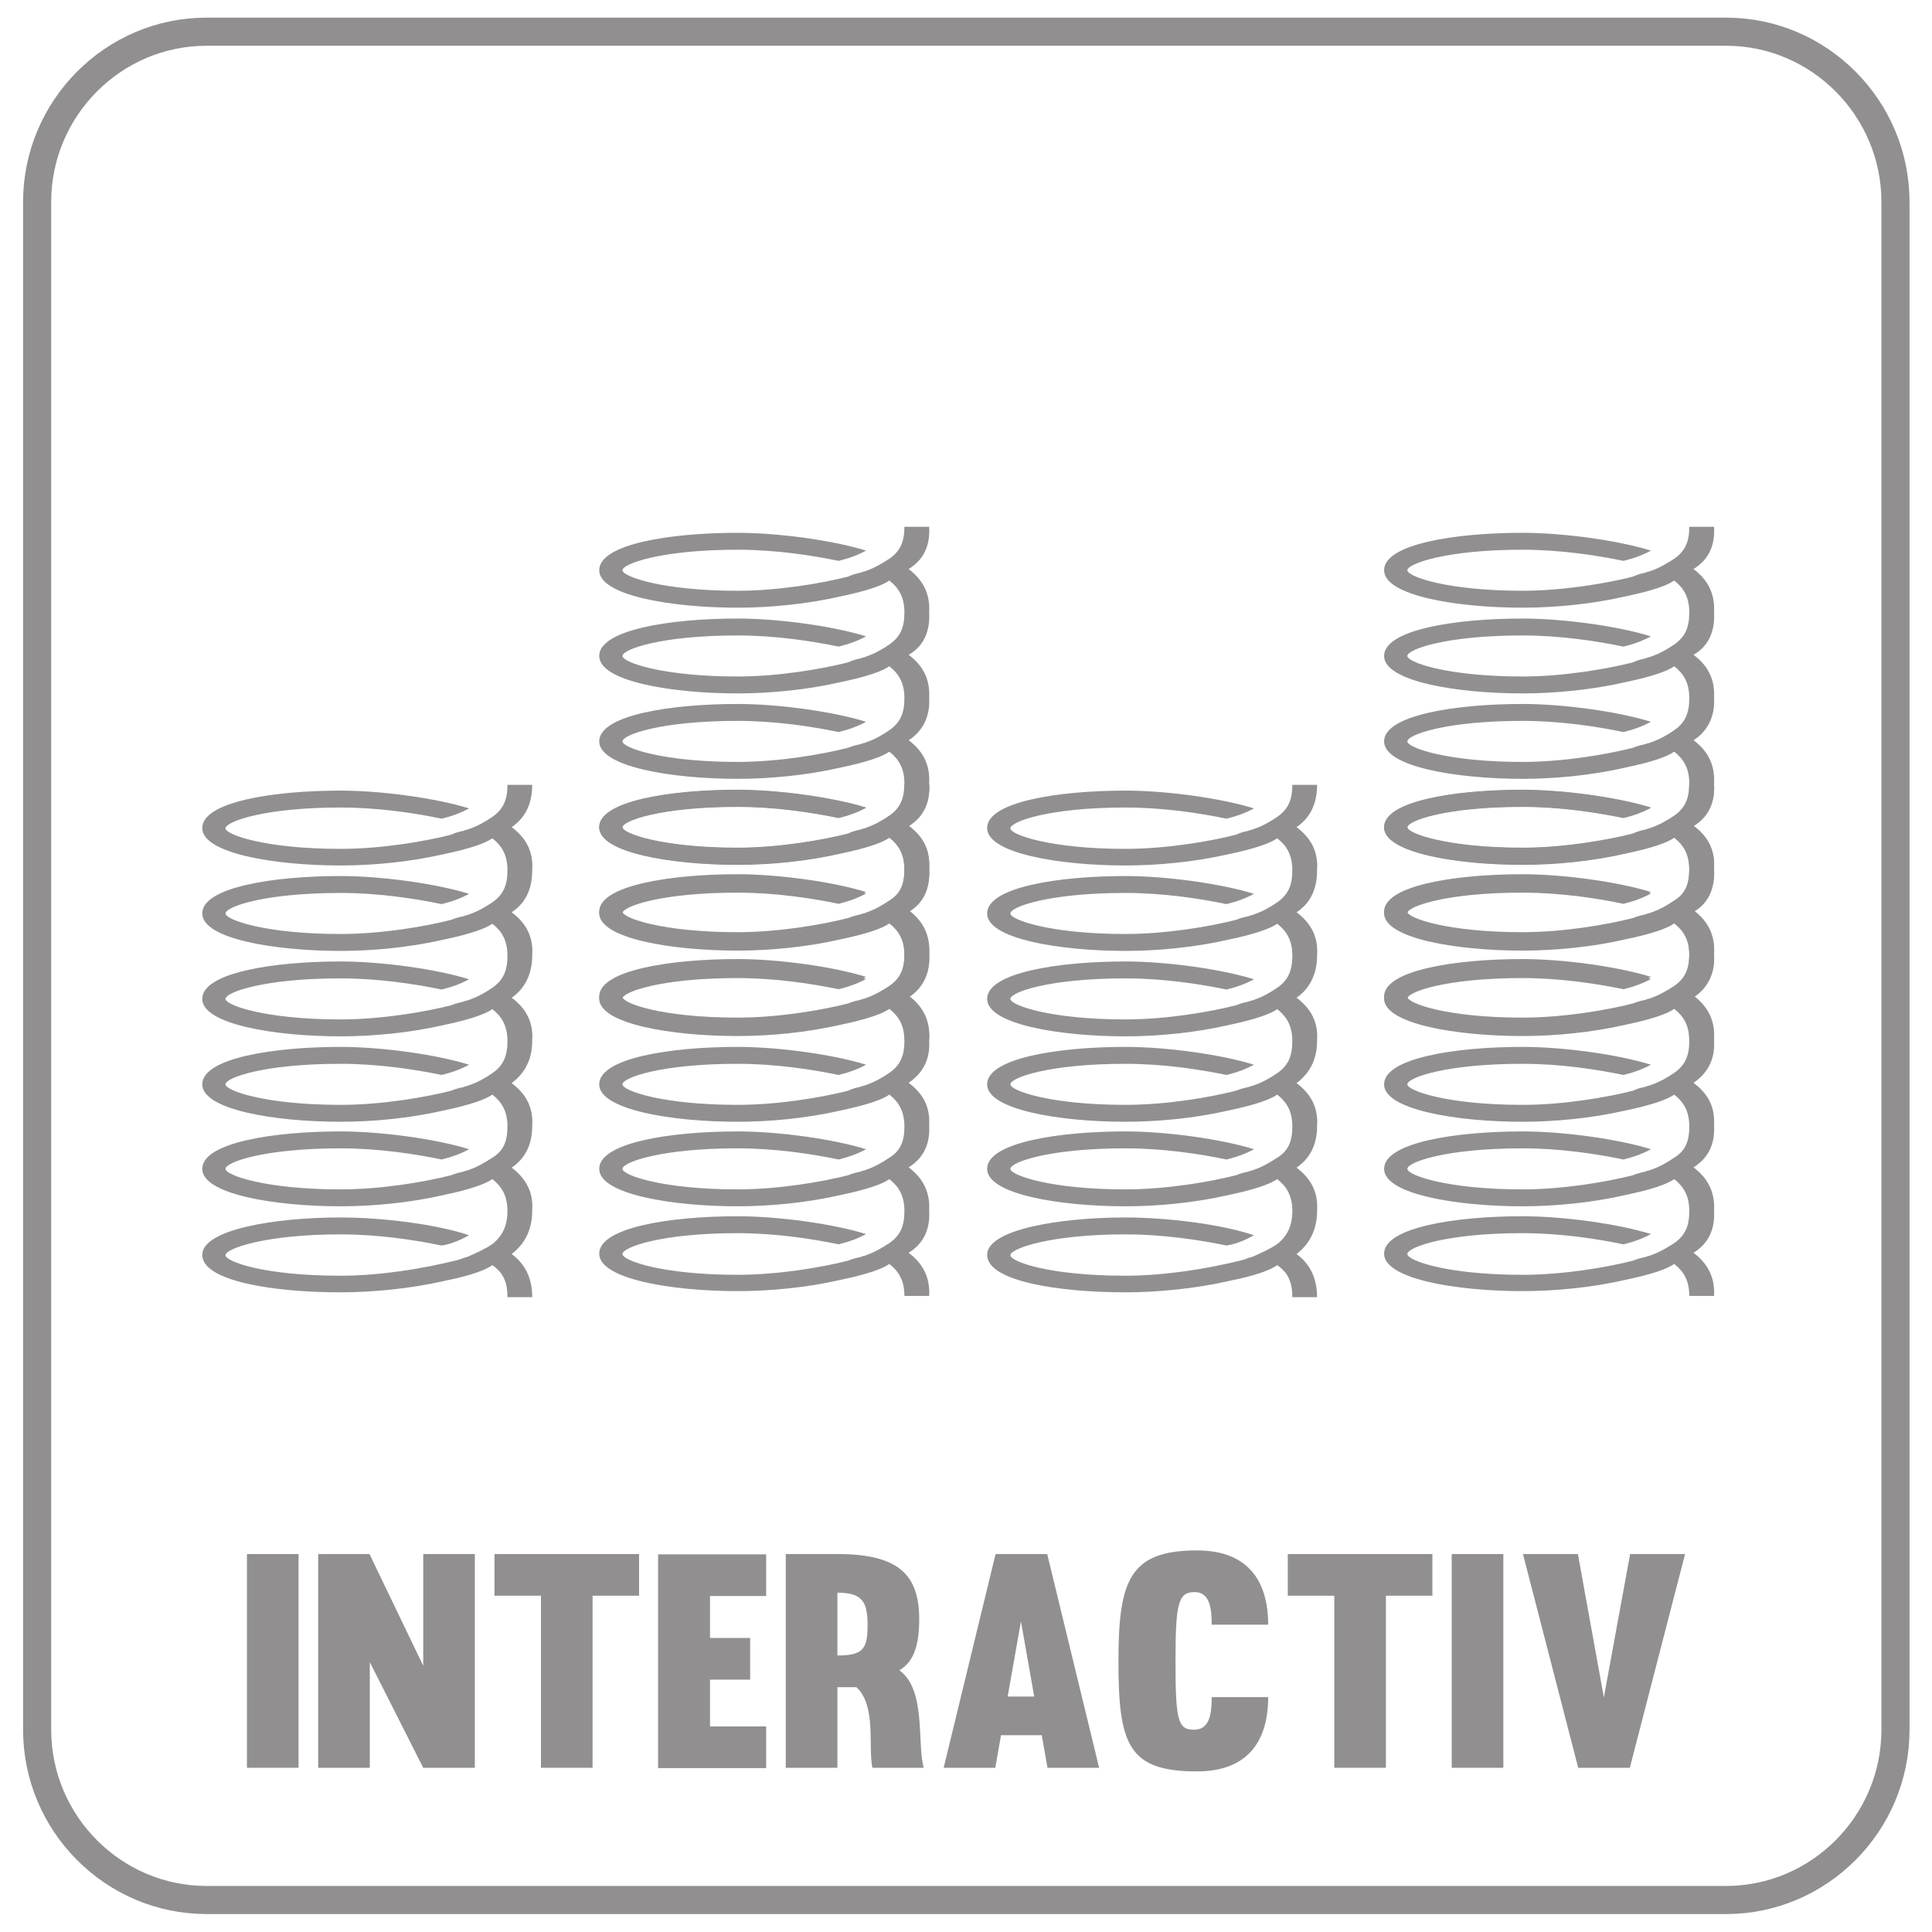
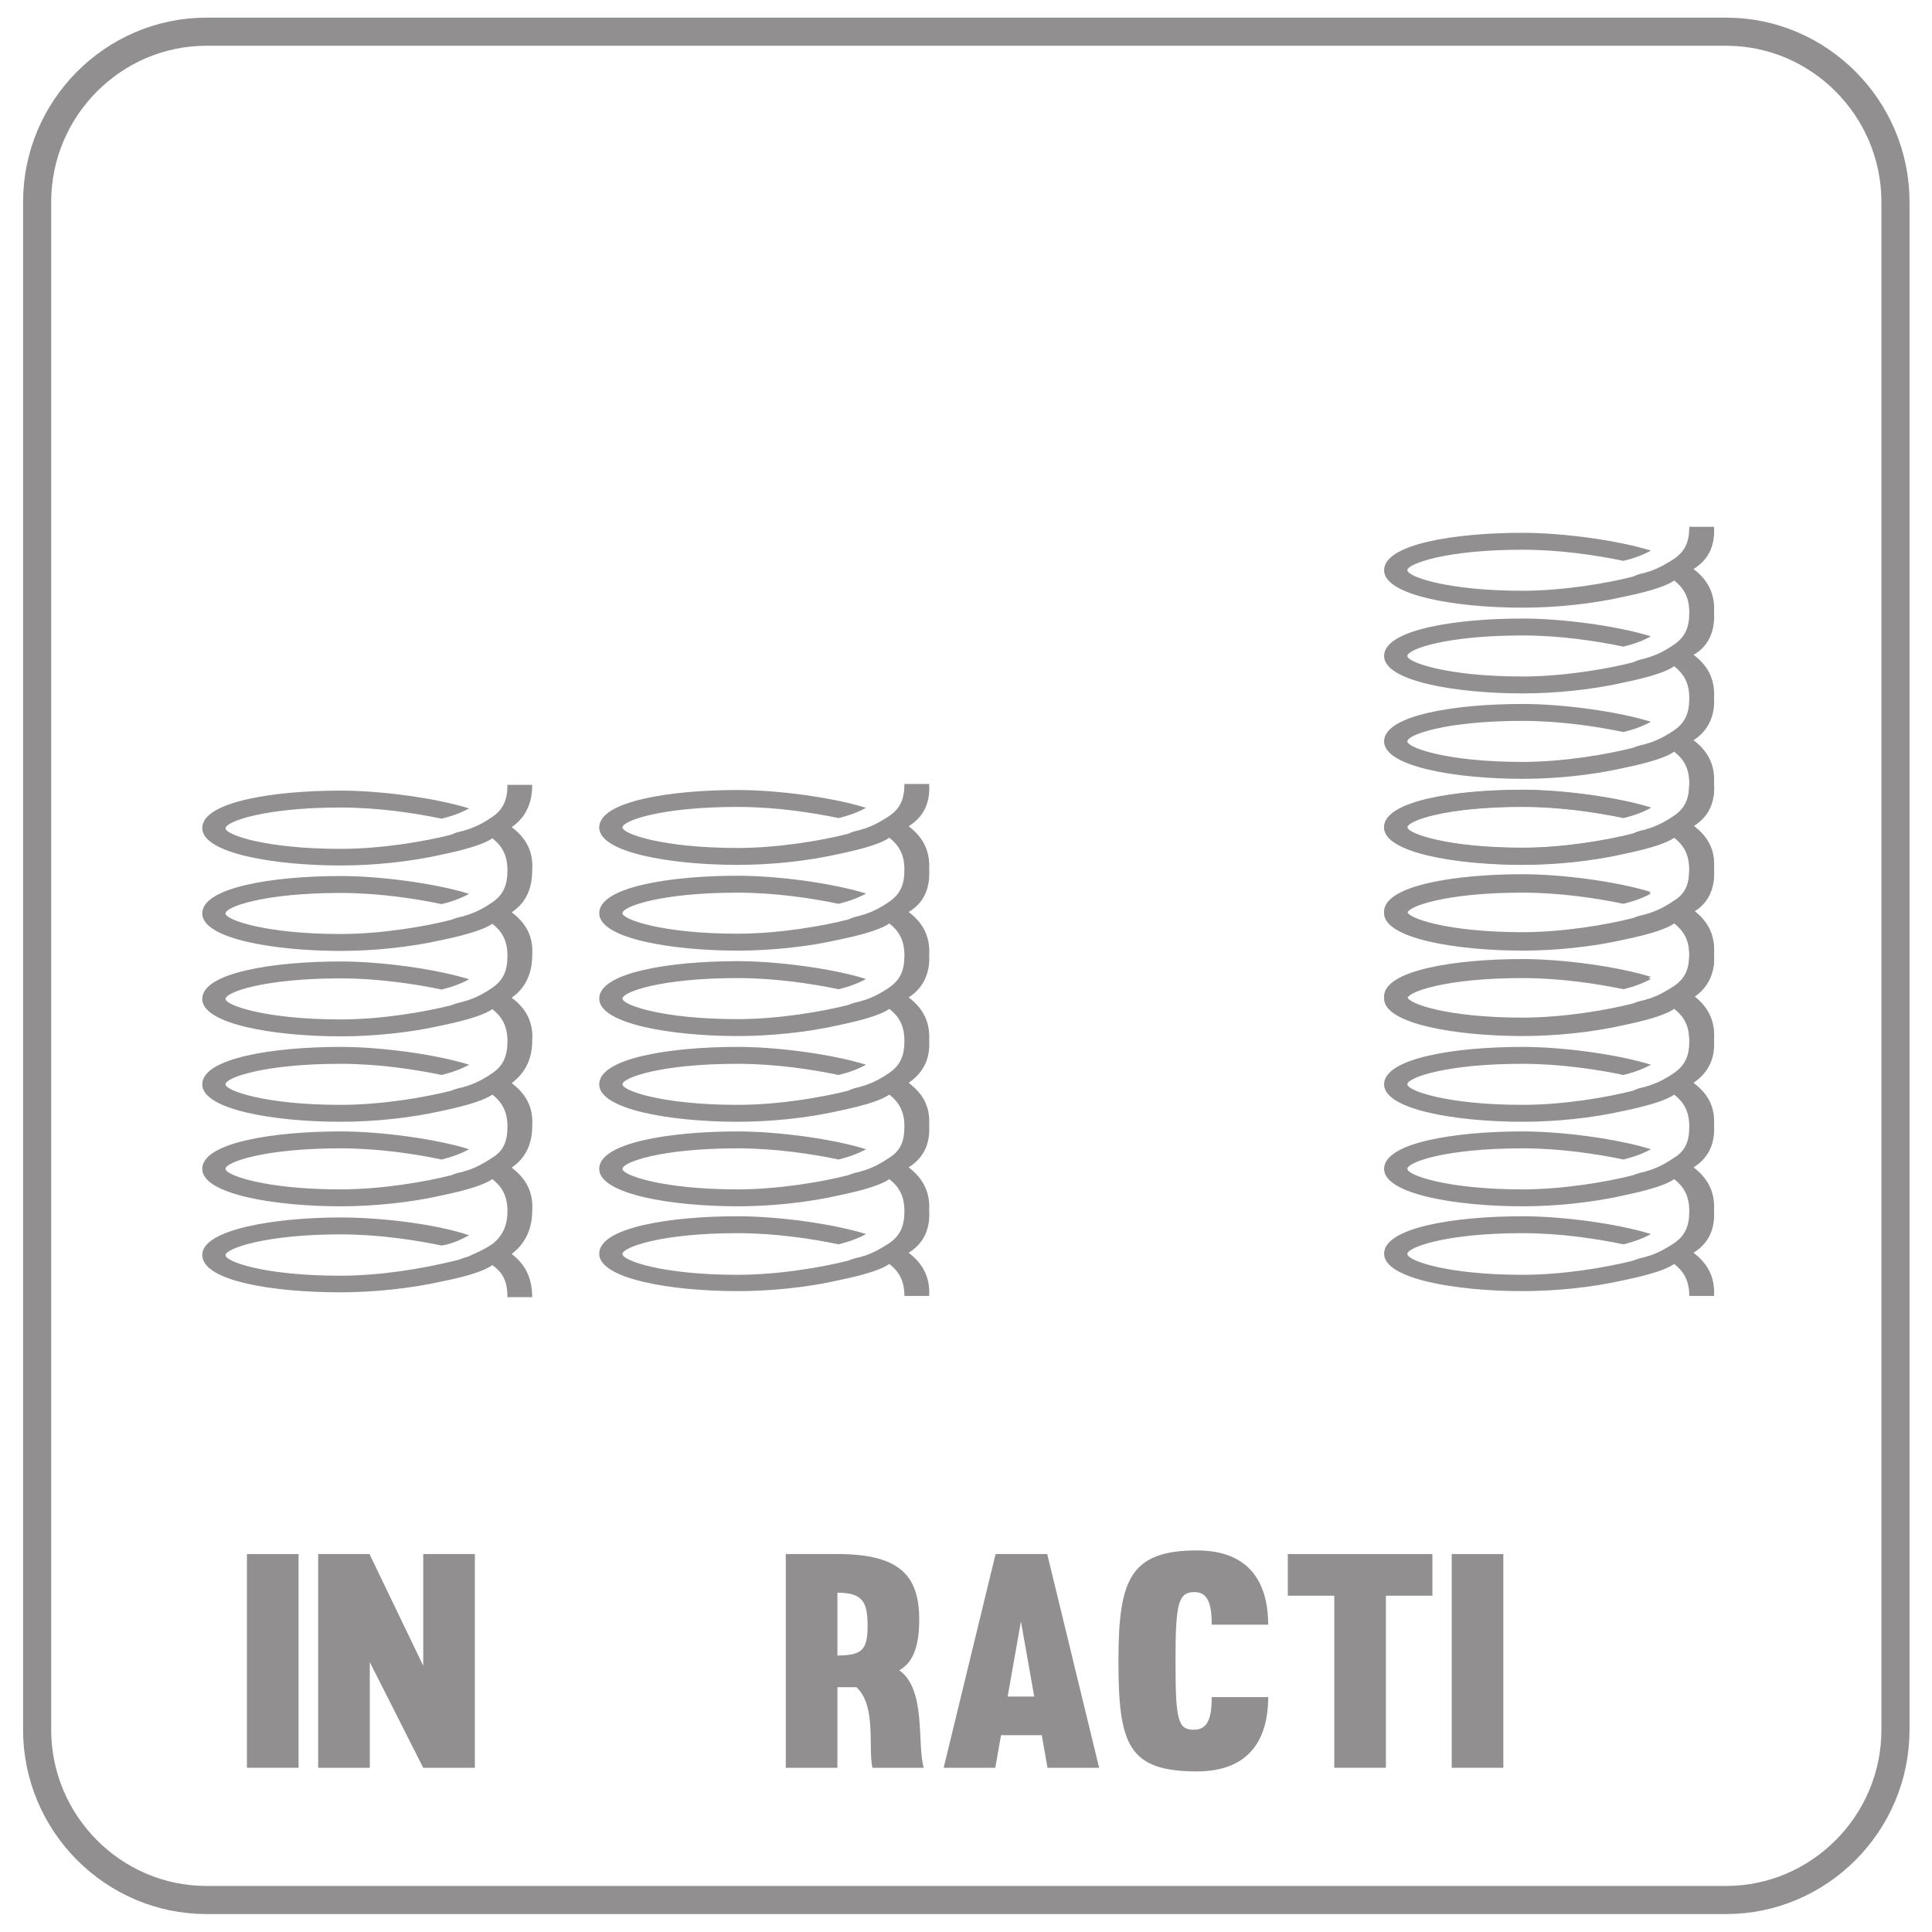
<svg xmlns="http://www.w3.org/2000/svg" xmlns:xlink="http://www.w3.org/1999/xlink" version="1.1" id="Слой_1" x="0px" y="0px" viewBox="0 0 64 64" style="enable-background:new 0 0 64 64;" xml:space="preserve">
  <style type="text/css">
	.st0{opacity:0.5;}
	.st1{clip-path:url(#SVGID_2_);}
	.st2{clip-path:url(#SVGID_4_);fill:none;stroke:#231F20;stroke-width:0.931;stroke-miterlimit:10;}
	.st3{fill:#231F20;}
	.st4{clip-path:url(#SVGID_6_);fill:#231F20;}
</style>
  <g class="st0">
    <g>
      <defs>
        <rect id="SVGID_1_" x="-3.98" y="-2" width="71.98" height="68" />
      </defs>
      <clipPath id="SVGID_2_">
        <use xlink:href="#SVGID_1_" style="overflow:visible;" />
      </clipPath>
      <g class="st1">
        <defs>
          <rect id="SVGID_3_" x="0.26" y="0.08" width="63.49" height="63.83" />
        </defs>
        <clipPath id="SVGID_4_">
          <use xlink:href="#SVGID_3_" style="overflow:visible;" />
        </clipPath>
        <path class="st2" d="M57.18,62.94H6.84c-3.09,0-5.61-2.54-5.61-5.64V6.69c0-3.1,2.52-5.64,5.61-5.64h50.34     c3.09,0,5.61,2.54,5.61,5.64V57.3C62.79,60.41,60.26,62.94,57.18,62.94z" />
      </g>
      <g class="st1">
        <path class="st3" d="M9.89,51.48v7.08H8.18v-7.08H9.89z" />
        <path class="st3" d="M15.73,51.48v7.08h-1.71l-1.77-3.5v3.5h-1.71v-7.08h1.7l1.78,3.7v-3.7H15.73z" />
-         <path class="st3" d="M19.63,58.56h-1.71v-5.7h-1.54v-1.38h4.79v1.38h-1.54V58.56z" />
-         <path class="st3" d="M23.52,54.26h1.33v1.38h-1.33v1.55h1.86v1.38h-3.58v-7.08h3.58v1.38h-1.86V54.26z" />
        <path class="st3" d="M27.74,55.89v2.67h-1.71v-7.08h1.71c2.01,0,2.71,0.67,2.71,2.16c0,0.81-0.16,1.41-0.66,1.69     c0.9,0.64,0.58,2.42,0.81,3.23H28.9c-0.15-0.69,0.14-2.05-0.53-2.67H27.74z M27.74,54.84c0.83,0,1-0.2,1-0.99     c0-0.79-0.17-1.09-1-1.09V54.84z" />
        <path class="st3" d="M34.69,51.48l1.72,7.08H34.7l-0.19-1.08h-1.35l-0.19,1.08h-1.71l1.72-7.08H34.69z M33.38,56.2h0.88     l-0.44-2.49L33.38,56.2z" />
        <path class="st3" d="M40.14,56.22h1.87c0,1.46-0.68,2.46-2.36,2.46c-2.27,0-2.6-0.88-2.6-3.65c0-2.68,0.37-3.67,2.6-3.67     c1.68,0,2.36,1,2.36,2.46h-1.87c0-0.63-0.1-1.08-0.57-1.08c-0.54,0-0.63,0.37-0.63,2.29c0,1.96,0.08,2.27,0.61,2.27     C40.03,57.3,40.14,56.87,40.14,56.22z" />
        <path class="st3" d="M45.91,58.56h-1.71v-5.7h-1.54v-1.38h4.79v1.38h-1.54V58.56z" />
        <path class="st3" d="M49.8,51.48v7.08h-1.71v-7.08H49.8z" />
-         <path class="st3" d="M55.82,51.48l-1.83,7.08h-1.71l-1.83-7.08h1.82l0.86,4.75L54,51.48H55.82z" />
      </g>
      <g class="st1">
        <defs>
          <rect id="SVGID_5_" x="0.26" y="0.08" width="63.49" height="63.83" />
        </defs>
        <clipPath id="SVGID_6_">
          <use xlink:href="#SVGID_5_" style="overflow:visible;" />
        </clipPath>
        <path class="st4" d="M30.78,28.8c0.04-0.68-0.27-1.12-0.68-1.43c0.45-0.28,0.72-0.71,0.68-1.4h-0.82c0,0.5-0.14,0.81-0.5,1.06     c-0.23,0.15-0.5,0.31-0.77,0.4c-0.05,0.03-0.14,0.03-0.18,0.06c-0.14,0.03-0.27,0.06-0.41,0.13c-0.86,0.22-2.31,0.47-3.67,0.47     c-2.49,0-3.81-0.47-3.81-0.68c0-0.22,1.27-0.68,3.81-0.68c1.27,0,2.49,0.19,3.35,0.37c0.36-0.09,0.63-0.19,0.91-0.34     c-1.09-0.34-2.9-0.59-4.26-0.59c-2.22,0-4.58,0.37-4.58,1.24c0,0.84,2.4,1.24,4.58,1.24c1.09,0,2.31-0.12,3.4-0.37     c0.91-0.19,1.41-0.37,1.63-0.53c0.32,0.25,0.5,0.56,0.5,1.06c0,0.5-0.14,0.81-0.5,1.06c-0.23,0.16-0.5,0.31-0.77,0.4     c-0.05,0.03-0.14,0.03-0.18,0.06c-0.14,0.03-0.27,0.06-0.41,0.13c-0.86,0.22-2.31,0.47-3.67,0.47c-2.49,0-3.81-0.47-3.81-0.68     c0-0.22,1.27-0.68,3.81-0.68c1.27,0,2.49,0.19,3.35,0.37c0.36-0.09,0.63-0.19,0.91-0.34c-1.09-0.34-2.9-0.59-4.26-0.59     c-2.22,0-4.58,0.37-4.58,1.24c0,0.84,2.4,1.24,4.58,1.24c1.09,0,2.31-0.12,3.4-0.37c0.91-0.19,1.41-0.37,1.63-0.53     c0.32,0.25,0.5,0.56,0.5,1.06c0,0.5-0.14,0.81-0.5,1.06c-0.23,0.16-0.5,0.31-0.77,0.4c-0.05,0.03-0.14,0.03-0.18,0.06     c-0.14,0.03-0.27,0.06-0.41,0.12c-0.86,0.22-2.31,0.47-3.67,0.47c-2.49,0-3.81-0.47-3.81-0.68c0-0.22,1.27-0.68,3.81-0.68     c1.27,0,2.49,0.19,3.35,0.37c0.36-0.09,0.63-0.19,0.91-0.34c-1.09-0.34-2.9-0.59-4.26-0.59c-2.22,0-4.58,0.37-4.58,1.24     c0,0.84,2.4,1.24,4.58,1.24c1.09,0,2.31-0.12,3.4-0.37c0.91-0.19,1.41-0.37,1.63-0.53c0.32,0.25,0.5,0.56,0.5,1.06     c0,0.5-0.14,0.81-0.5,1.06c-0.23,0.16-0.5,0.31-0.77,0.4c-0.05,0.03-0.14,0.03-0.18,0.06c-0.14,0.03-0.27,0.06-0.41,0.13     c-0.86,0.22-2.31,0.47-3.67,0.47c-2.49,0-3.81-0.47-3.81-0.68c0-0.22,1.27-0.68,3.81-0.68c1.27,0,2.49,0.19,3.35,0.37     c0.36-0.09,0.63-0.19,0.91-0.34c-1.09-0.34-2.9-0.59-4.26-0.59c-2.22,0-4.58,0.37-4.58,1.24c0,0.84,2.4,1.24,4.58,1.24     c1.09,0,2.31-0.12,3.4-0.37c0.91-0.19,1.41-0.37,1.63-0.53c0.32,0.25,0.5,0.56,0.5,1.06s-0.14,0.81-0.5,1.03     c-0.23,0.16-0.5,0.31-0.77,0.4c-0.05,0.03-0.14,0.03-0.18,0.06c-0.14,0.03-0.27,0.06-0.41,0.12c-0.86,0.22-2.31,0.47-3.67,0.47     c-2.49,0-3.81-0.47-3.81-0.68c0-0.22,1.27-0.68,3.81-0.68c1.27,0,2.49,0.19,3.35,0.37c0.36-0.09,0.63-0.19,0.91-0.34     c-1.09-0.34-2.9-0.59-4.26-0.59c-2.22,0-4.58,0.37-4.58,1.24c0,0.84,2.4,1.24,4.58,1.24c1.09,0,2.31-0.12,3.4-0.37     c0.91-0.19,1.41-0.37,1.63-0.53c0.32,0.25,0.5,0.56,0.5,1.06c0,0.5-0.14,0.81-0.5,1.06c-0.23,0.15-0.5,0.31-0.77,0.4     c-0.05,0.03-0.14,0.03-0.18,0.06c-0.14,0.03-0.27,0.06-0.41,0.12c-0.86,0.22-2.31,0.47-3.67,0.47c-2.49,0-3.81-0.47-3.81-0.69     c0-0.22,1.27-0.69,3.81-0.69c1.27,0,2.49,0.19,3.35,0.37c0.36-0.09,0.63-0.19,0.91-0.34c-1.09-0.34-2.9-0.59-4.26-0.59     c-2.22,0-4.58,0.37-4.58,1.24c0,0.84,2.4,1.24,4.58,1.24c1.09,0,2.31-0.12,3.4-0.37c0.91-0.19,1.41-0.37,1.63-0.53     c0.32,0.25,0.5,0.56,0.5,1.06h0.82c0.04-0.68-0.27-1.12-0.68-1.43c0.45-0.28,0.72-0.72,0.68-1.4c0.04-0.68-0.27-1.12-0.68-1.43     c0.45-0.28,0.72-0.72,0.68-1.4c0.04-0.68-0.27-1.09-0.68-1.4c0.45-0.31,0.72-0.75,0.68-1.4c0.04-0.69-0.27-1.12-0.68-1.43     c0.45-0.28,0.72-0.78,0.68-1.4c0.04-0.69-0.27-1.12-0.68-1.43C30.55,29.95,30.82,29.49,30.78,28.8" />
-         <path class="st4" d="M30.78,20.28c0.04-0.68-0.27-1.12-0.68-1.43c0.45-0.28,0.72-0.71,0.68-1.4h-0.82c0,0.5-0.14,0.81-0.5,1.06     c-0.23,0.15-0.5,0.31-0.77,0.4c-0.05,0.03-0.14,0.03-0.18,0.06c-0.14,0.03-0.27,0.06-0.41,0.13c-0.86,0.22-2.31,0.47-3.67,0.47     c-2.49,0-3.81-0.47-3.81-0.68s1.27-0.68,3.81-0.68c1.27,0,2.49,0.19,3.35,0.37c0.36-0.09,0.63-0.19,0.91-0.34     c-1.09-0.34-2.9-0.59-4.26-0.59c-2.22,0-4.58,0.37-4.58,1.24c0,0.84,2.4,1.24,4.58,1.24c1.09,0,2.31-0.12,3.4-0.37     c0.91-0.19,1.41-0.37,1.63-0.53c0.32,0.25,0.5,0.56,0.5,1.06c0,0.5-0.14,0.81-0.5,1.06c-0.23,0.16-0.5,0.31-0.77,0.4     c-0.05,0.03-0.14,0.03-0.18,0.06c-0.14,0.03-0.27,0.06-0.41,0.13c-0.86,0.22-2.31,0.47-3.67,0.47c-2.49,0-3.81-0.47-3.81-0.68     c0-0.22,1.27-0.68,3.81-0.68c1.27,0,2.49,0.19,3.35,0.37c0.36-0.09,0.63-0.19,0.91-0.34c-1.09-0.34-2.9-0.59-4.26-0.59     c-2.22,0-4.58,0.37-4.58,1.24c0,0.84,2.4,1.24,4.58,1.24c1.09,0,2.31-0.12,3.4-0.37c0.91-0.19,1.41-0.37,1.63-0.53     c0.32,0.25,0.5,0.56,0.5,1.06c0,0.5-0.14,0.81-0.5,1.06c-0.23,0.16-0.5,0.31-0.77,0.4c-0.05,0.03-0.14,0.03-0.18,0.06     c-0.14,0.03-0.27,0.06-0.41,0.12c-0.86,0.22-2.31,0.47-3.67,0.47c-2.49,0-3.81-0.47-3.81-0.68c0-0.22,1.27-0.68,3.81-0.68     c1.27,0,2.49,0.19,3.35,0.37c0.36-0.09,0.63-0.19,0.91-0.34c-1.09-0.34-2.9-0.59-4.26-0.59c-2.22,0-4.58,0.37-4.58,1.24     c0,0.84,2.4,1.24,4.58,1.24c1.09,0,2.31-0.12,3.4-0.37c0.91-0.19,1.41-0.37,1.63-0.53c0.32,0.25,0.5,0.56,0.5,1.06     c0,0.5-0.14,0.81-0.5,1.06c-0.23,0.16-0.5,0.31-0.77,0.4c-0.05,0.03-0.14,0.03-0.18,0.06c-0.14,0.03-0.27,0.06-0.41,0.13     c-0.86,0.22-2.31,0.47-3.67,0.47c-2.49,0-3.81-0.47-3.81-0.68c0-0.22,1.27-0.68,3.81-0.68c1.27,0,2.49,0.19,3.35,0.37     c0.36-0.09,0.63-0.19,0.91-0.34c-1.09-0.34-2.9-0.59-4.26-0.59c-2.22,0-4.58,0.37-4.58,1.24c0,0.84,2.4,1.24,4.58,1.24     c1.09,0,2.31-0.12,3.4-0.37c0.91-0.19,1.41-0.37,1.63-0.53c0.32,0.25,0.5,0.56,0.5,1.06c0,0.5-0.14,0.81-0.5,1.03     c-0.23,0.16-0.5,0.31-0.77,0.4c-0.05,0.03-0.14,0.03-0.18,0.06c-0.14,0.03-0.27,0.06-0.41,0.12c-0.86,0.22-2.31,0.47-3.67,0.47     c-2.49,0-3.81-0.47-3.81-0.68c0-0.22,1.27-0.68,3.81-0.68c1.27,0,2.49,0.19,3.35,0.37c0.36-0.09,0.63-0.19,0.91-0.34     c-1.09-0.34-2.9-0.59-4.26-0.59c-2.22,0-4.58,0.37-4.58,1.24c0,0.84,2.4,1.24,4.58,1.24c1.09,0,2.31-0.12,3.4-0.37     c0.91-0.19,1.41-0.37,1.63-0.53c0.32,0.25,0.5,0.56,0.5,1.06c0,0.5-0.14,0.81-0.5,1.06c-0.23,0.15-0.5,0.31-0.77,0.4     c-0.05,0.03-0.14,0.03-0.18,0.06c-0.14,0.03-0.27,0.06-0.41,0.12c-0.86,0.22-2.31,0.47-3.67,0.47c-2.49,0-3.81-0.47-3.81-0.69     s1.27-0.69,3.81-0.69c1.27,0,2.49,0.19,3.35,0.37c0.36-0.09,0.63-0.19,0.91-0.34c-1.09-0.34-2.9-0.59-4.26-0.59     c-2.22,0-4.58,0.37-4.58,1.24c0,0.84,2.4,1.24,4.58,1.24c1.09,0,2.31-0.12,3.4-0.37c0.91-0.19,1.41-0.37,1.63-0.53     c0.32,0.25,0.5,0.56,0.5,1.06h0.82c0.04-0.68-0.27-1.12-0.68-1.43c0.45-0.28,0.72-0.72,0.68-1.4c0.04-0.68-0.27-1.12-0.68-1.43     c0.45-0.28,0.72-0.72,0.68-1.4c0.04-0.68-0.27-1.09-0.68-1.4c0.45-0.31,0.72-0.75,0.68-1.4c0.04-0.69-0.27-1.12-0.68-1.43     c0.45-0.28,0.72-0.78,0.68-1.4c0.04-0.69-0.27-1.12-0.68-1.43C30.55,21.44,30.82,20.97,30.78,20.28" />
        <path class="st4" d="M17.63,28.83c0.05-0.69-0.27-1.12-0.68-1.43c0.41-0.28,0.68-0.72,0.68-1.4h-0.82c0,0.5-0.14,0.81-0.5,1.06     c-0.23,0.16-0.5,0.31-0.77,0.4c-0.05,0.03-0.14,0.03-0.18,0.06c-0.14,0.03-0.27,0.06-0.41,0.13c-0.86,0.22-2.31,0.47-3.67,0.47     c-2.49,0-3.81-0.47-3.81-0.68c0-0.22,1.27-0.69,3.81-0.69c1.27,0,2.49,0.19,3.35,0.37c0.36-0.09,0.63-0.19,0.91-0.34     c-1.09-0.34-2.9-0.59-4.26-0.59c-2.22,0-4.58,0.37-4.58,1.24c0,0.84,2.4,1.24,4.58,1.24c1.09,0,2.31-0.12,3.4-0.37     c0.91-0.19,1.4-0.37,1.63-0.53c0.32,0.25,0.5,0.56,0.5,1.06c0,0.5-0.14,0.81-0.5,1.06c-0.23,0.16-0.5,0.31-0.77,0.4     c-0.05,0.03-0.14,0.03-0.18,0.06c-0.14,0.03-0.27,0.06-0.41,0.12c-0.86,0.22-2.31,0.47-3.67,0.47c-2.49,0-3.81-0.47-3.81-0.68     c0-0.22,1.27-0.68,3.81-0.68c1.27,0,2.49,0.19,3.35,0.37c0.36-0.09,0.63-0.19,0.91-0.34c-1.09-0.34-2.9-0.59-4.26-0.59     c-2.22,0-4.58,0.37-4.58,1.24c0,0.84,2.4,1.24,4.58,1.24c1.09,0,2.31-0.12,3.4-0.37c0.91-0.19,1.4-0.37,1.63-0.53     c0.32,0.25,0.5,0.56,0.5,1.06c0,0.5-0.14,0.81-0.5,1.06c-0.23,0.16-0.5,0.31-0.77,0.4c-0.05,0.03-0.14,0.03-0.18,0.06     c-0.14,0.03-0.27,0.06-0.41,0.12c-0.86,0.22-2.31,0.47-3.67,0.47c-2.49,0-3.81-0.47-3.81-0.68c0-0.22,1.27-0.68,3.81-0.68     c1.27,0,2.49,0.19,3.35,0.37c0.36-0.09,0.63-0.19,0.91-0.34c-1.09-0.34-2.9-0.59-4.26-0.59c-2.22,0-4.58,0.37-4.58,1.24     c0,0.84,2.4,1.24,4.58,1.24c1.09,0,2.31-0.12,3.4-0.37c0.91-0.19,1.4-0.37,1.63-0.53c0.32,0.25,0.5,0.56,0.5,1.06     s-0.14,0.81-0.5,1.06c-0.23,0.16-0.5,0.31-0.77,0.4c-0.05,0.03-0.14,0.03-0.18,0.06c-0.14,0.03-0.27,0.06-0.41,0.12     c-0.86,0.22-2.31,0.47-3.67,0.47c-2.49,0-3.81-0.47-3.81-0.68c0-0.22,1.27-0.68,3.81-0.68c1.27,0,2.49,0.19,3.35,0.37     c0.36-0.09,0.63-0.19,0.91-0.34c-1.09-0.34-2.9-0.59-4.26-0.59c-2.22,0-4.58,0.37-4.58,1.24c0,0.84,2.4,1.24,4.58,1.24     c1.09,0,2.31-0.12,3.4-0.37c0.91-0.19,1.4-0.37,1.63-0.53c0.32,0.25,0.5,0.56,0.5,1.06c0,0.5-0.14,0.81-0.5,1.03     c-0.23,0.15-0.5,0.31-0.77,0.4c-0.05,0.03-0.14,0.03-0.18,0.06c-0.14,0.03-0.27,0.06-0.41,0.12c-0.86,0.22-2.31,0.47-3.67,0.47     c-2.49,0-3.81-0.47-3.81-0.68c0-0.22,1.27-0.68,3.81-0.68c1.27,0,2.49,0.19,3.35,0.37c0.36-0.09,0.63-0.19,0.91-0.34     c-1.09-0.34-2.9-0.59-4.26-0.59c-2.22,0-4.58,0.37-4.58,1.24c0,0.84,2.4,1.24,4.58,1.24c1.09,0,2.31-0.12,3.4-0.37     c0.91-0.19,1.4-0.37,1.63-0.53c0.32,0.25,0.5,0.56,0.5,1.06c0,0.5-0.18,0.84-0.5,1.09c-0.23,0.16-0.5,0.28-0.77,0.4     c-0.05,0.03-0.09,0.03-0.18,0.06c-0.14,0.06-0.27,0.09-0.41,0.12c-0.91,0.22-2.31,0.47-3.67,0.47c-2.54,0-3.81-0.47-3.81-0.68     c0-0.22,1.32-0.69,3.81-0.69c1.27,0,2.49,0.19,3.35,0.37c0.36-0.06,0.63-0.19,0.91-0.34c-1.09-0.37-2.9-0.59-4.26-0.59     c-2.18,0-4.58,0.4-4.58,1.24c0,0.87,2.36,1.24,4.58,1.24c1.04,0,2.31-0.12,3.4-0.37c0.95-0.19,1.4-0.37,1.63-0.53     c0.36,0.25,0.5,0.56,0.5,1.06h0.82c0-0.68-0.27-1.12-0.68-1.43c0.41-0.31,0.68-0.78,0.68-1.43c0.05-0.68-0.27-1.12-0.68-1.43     c0.41-0.28,0.68-0.72,0.68-1.37c0.05-0.69-0.27-1.12-0.68-1.43c0.41-0.31,0.68-0.75,0.68-1.4c0.05-0.69-0.27-1.12-0.68-1.43     c0.41-0.28,0.68-0.75,0.68-1.4c0.05-0.69-0.27-1.12-0.68-1.43C17.36,29.95,17.63,29.52,17.63,28.83" />
        <path class="st4" d="M56.78,28.8c0.04-0.68-0.27-1.12-0.68-1.43c0.45-0.28,0.72-0.71,0.68-1.4h-0.82c0,0.5-0.14,0.81-0.5,1.06     c-0.23,0.15-0.5,0.31-0.77,0.4c-0.05,0.03-0.14,0.03-0.18,0.06c-0.14,0.03-0.27,0.06-0.41,0.13c-0.86,0.22-2.31,0.47-3.67,0.47     c-2.49,0-3.81-0.47-3.81-0.68c0-0.22,1.27-0.68,3.81-0.68c1.27,0,2.49,0.19,3.35,0.37c0.36-0.09,0.63-0.19,0.91-0.34     c-1.09-0.34-2.9-0.59-4.26-0.59c-2.22,0-4.58,0.37-4.58,1.24c0,0.84,2.4,1.24,4.58,1.24c1.09,0,2.31-0.12,3.4-0.37     c0.91-0.19,1.41-0.37,1.63-0.53c0.32,0.25,0.5,0.56,0.5,1.06c0,0.5-0.14,0.81-0.5,1.06c-0.23,0.16-0.5,0.31-0.77,0.4     c-0.05,0.03-0.14,0.03-0.18,0.06c-0.14,0.03-0.27,0.06-0.41,0.13c-0.86,0.22-2.31,0.47-3.67,0.47c-2.49,0-3.81-0.47-3.81-0.68     c0-0.22,1.27-0.68,3.81-0.68c1.27,0,2.49,0.19,3.35,0.37c0.36-0.09,0.63-0.19,0.91-0.34c-1.09-0.34-2.9-0.59-4.26-0.59     c-2.22,0-4.58,0.37-4.58,1.24c0,0.84,2.4,1.24,4.58,1.24c1.09,0,2.31-0.12,3.4-0.37c0.91-0.19,1.41-0.37,1.63-0.53     c0.32,0.25,0.5,0.56,0.5,1.06c0,0.5-0.14,0.81-0.5,1.06c-0.23,0.16-0.5,0.31-0.77,0.4c-0.05,0.03-0.14,0.03-0.18,0.06     c-0.14,0.03-0.27,0.06-0.41,0.12c-0.86,0.22-2.31,0.47-3.67,0.47c-2.49,0-3.81-0.47-3.81-0.68c0-0.22,1.27-0.68,3.81-0.68     c1.27,0,2.49,0.19,3.35,0.37c0.36-0.09,0.63-0.19,0.91-0.34c-1.09-0.34-2.9-0.59-4.26-0.59c-2.22,0-4.58,0.37-4.58,1.24     c0,0.84,2.4,1.24,4.58,1.24c1.09,0,2.31-0.12,3.4-0.37c0.91-0.19,1.41-0.37,1.63-0.53c0.32,0.25,0.5,0.56,0.5,1.06     c0,0.5-0.14,0.81-0.5,1.06c-0.23,0.16-0.5,0.31-0.77,0.4c-0.05,0.03-0.14,0.03-0.18,0.06c-0.14,0.03-0.27,0.06-0.41,0.13     c-0.86,0.22-2.31,0.47-3.67,0.47c-2.49,0-3.81-0.47-3.81-0.68c0-0.22,1.27-0.68,3.81-0.68c1.27,0,2.49,0.19,3.35,0.37     c0.36-0.09,0.63-0.19,0.91-0.34c-1.09-0.34-2.9-0.59-4.26-0.59c-2.22,0-4.58,0.37-4.58,1.24c0,0.84,2.4,1.24,4.58,1.24     c1.09,0,2.31-0.12,3.4-0.37c0.91-0.19,1.41-0.37,1.63-0.53c0.32,0.25,0.5,0.56,0.5,1.06s-0.14,0.81-0.5,1.03     c-0.23,0.16-0.5,0.31-0.77,0.4c-0.05,0.03-0.14,0.03-0.18,0.06c-0.14,0.03-0.27,0.06-0.41,0.12c-0.86,0.22-2.31,0.47-3.67,0.47     c-2.49,0-3.81-0.47-3.81-0.68c0-0.22,1.27-0.68,3.81-0.68c1.27,0,2.49,0.19,3.35,0.37c0.36-0.09,0.63-0.19,0.91-0.34     c-1.09-0.34-2.9-0.59-4.26-0.59c-2.22,0-4.58,0.37-4.58,1.24c0,0.84,2.4,1.24,4.58,1.24c1.09,0,2.31-0.12,3.4-0.37     c0.91-0.19,1.41-0.37,1.63-0.53c0.32,0.25,0.5,0.56,0.5,1.06c0,0.5-0.14,0.81-0.5,1.06c-0.23,0.15-0.5,0.31-0.77,0.4     c-0.05,0.03-0.14,0.03-0.18,0.06c-0.14,0.03-0.27,0.06-0.41,0.12c-0.86,0.22-2.31,0.47-3.67,0.47c-2.49,0-3.81-0.47-3.81-0.69     c0-0.22,1.27-0.69,3.81-0.69c1.27,0,2.49,0.19,3.35,0.37c0.36-0.09,0.63-0.19,0.91-0.34c-1.09-0.34-2.9-0.59-4.26-0.59     c-2.22,0-4.58,0.37-4.58,1.24c0,0.84,2.4,1.24,4.58,1.24c1.09,0,2.31-0.12,3.4-0.37c0.91-0.19,1.41-0.37,1.63-0.53     c0.32,0.25,0.5,0.56,0.5,1.06h0.82c0.04-0.68-0.27-1.12-0.68-1.43c0.45-0.28,0.72-0.72,0.68-1.4c0.04-0.68-0.27-1.12-0.68-1.43     c0.45-0.28,0.72-0.72,0.68-1.4c0.04-0.68-0.27-1.09-0.68-1.4c0.45-0.31,0.72-0.75,0.68-1.4c0.04-0.69-0.27-1.12-0.68-1.43     c0.45-0.28,0.72-0.78,0.68-1.4c0.04-0.69-0.27-1.12-0.68-1.43C56.55,29.95,56.82,29.49,56.78,28.8" />
        <path class="st4" d="M56.78,20.28c0.04-0.68-0.27-1.12-0.68-1.43c0.45-0.28,0.72-0.71,0.68-1.4h-0.82c0,0.5-0.14,0.81-0.5,1.06     c-0.23,0.15-0.5,0.31-0.77,0.4c-0.05,0.03-0.14,0.03-0.18,0.06c-0.14,0.03-0.27,0.06-0.41,0.13c-0.86,0.22-2.31,0.47-3.67,0.47     c-2.49,0-3.81-0.47-3.81-0.68s1.27-0.68,3.81-0.68c1.27,0,2.49,0.19,3.35,0.37c0.36-0.09,0.63-0.19,0.91-0.34     c-1.09-0.34-2.9-0.59-4.26-0.59c-2.22,0-4.58,0.37-4.58,1.24c0,0.84,2.4,1.24,4.58,1.24c1.09,0,2.31-0.12,3.4-0.37     c0.91-0.19,1.41-0.37,1.63-0.53c0.32,0.25,0.5,0.56,0.5,1.06c0,0.5-0.14,0.81-0.5,1.06c-0.23,0.16-0.5,0.31-0.77,0.4     c-0.05,0.03-0.14,0.03-0.18,0.06c-0.14,0.03-0.27,0.06-0.41,0.13c-0.86,0.22-2.31,0.47-3.67,0.47c-2.49,0-3.81-0.47-3.81-0.68     c0-0.22,1.27-0.68,3.81-0.68c1.27,0,2.49,0.19,3.35,0.37c0.36-0.09,0.63-0.19,0.91-0.34c-1.09-0.34-2.9-0.59-4.26-0.59     c-2.22,0-4.58,0.37-4.58,1.24c0,0.84,2.4,1.24,4.58,1.24c1.09,0,2.31-0.12,3.4-0.37c0.91-0.19,1.41-0.37,1.63-0.53     c0.32,0.25,0.5,0.56,0.5,1.06c0,0.5-0.14,0.81-0.5,1.06c-0.23,0.16-0.5,0.31-0.77,0.4c-0.05,0.03-0.14,0.03-0.18,0.06     c-0.14,0.03-0.27,0.06-0.41,0.12c-0.86,0.22-2.31,0.47-3.67,0.47c-2.49,0-3.81-0.47-3.81-0.68c0-0.22,1.27-0.68,3.81-0.68     c1.27,0,2.49,0.19,3.35,0.37c0.36-0.09,0.63-0.19,0.91-0.34c-1.09-0.34-2.9-0.59-4.26-0.59c-2.22,0-4.58,0.37-4.58,1.24     c0,0.84,2.4,1.24,4.58,1.24c1.09,0,2.31-0.12,3.4-0.37c0.91-0.19,1.41-0.37,1.63-0.53c0.32,0.25,0.5,0.56,0.5,1.06     c0,0.5-0.14,0.81-0.5,1.06c-0.23,0.16-0.5,0.31-0.77,0.4c-0.05,0.03-0.14,0.03-0.18,0.06c-0.14,0.03-0.27,0.06-0.41,0.13     c-0.86,0.22-2.31,0.47-3.67,0.47c-2.49,0-3.81-0.47-3.81-0.68c0-0.22,1.27-0.68,3.81-0.68c1.27,0,2.49,0.19,3.35,0.37     c0.36-0.09,0.63-0.19,0.91-0.34c-1.09-0.34-2.9-0.59-4.26-0.59c-2.22,0-4.58,0.37-4.58,1.24c0,0.84,2.4,1.24,4.58,1.24     c1.09,0,2.31-0.12,3.4-0.37c0.91-0.19,1.41-0.37,1.63-0.53c0.32,0.25,0.5,0.56,0.5,1.06c0,0.5-0.14,0.81-0.5,1.03     c-0.23,0.16-0.5,0.31-0.77,0.4c-0.05,0.03-0.14,0.03-0.18,0.06c-0.14,0.03-0.27,0.06-0.41,0.12c-0.86,0.22-2.31,0.47-3.67,0.47     c-2.49,0-3.81-0.47-3.81-0.68c0-0.22,1.27-0.68,3.81-0.68c1.27,0,2.49,0.19,3.35,0.37c0.36-0.09,0.63-0.19,0.91-0.34     c-1.09-0.34-2.9-0.59-4.26-0.59c-2.22,0-4.58,0.37-4.58,1.24c0,0.84,2.4,1.24,4.58,1.24c1.09,0,2.31-0.12,3.4-0.37     c0.91-0.19,1.41-0.37,1.63-0.53c0.32,0.25,0.5,0.56,0.5,1.06c0,0.5-0.14,0.81-0.5,1.06c-0.23,0.15-0.5,0.31-0.77,0.4     c-0.05,0.03-0.14,0.03-0.18,0.06c-0.14,0.03-0.27,0.06-0.41,0.12c-0.86,0.22-2.31,0.47-3.67,0.47c-2.49,0-3.81-0.47-3.81-0.69     s1.27-0.69,3.81-0.69c1.27,0,2.49,0.19,3.35,0.37c0.36-0.09,0.63-0.19,0.91-0.34c-1.09-0.34-2.9-0.59-4.26-0.59     c-2.22,0-4.58,0.37-4.58,1.24c0,0.84,2.4,1.24,4.58,1.24c1.09,0,2.31-0.12,3.4-0.37c0.91-0.19,1.41-0.37,1.63-0.53     c0.32,0.25,0.5,0.56,0.5,1.06h0.82c0.04-0.68-0.27-1.12-0.68-1.43c0.45-0.28,0.72-0.72,0.68-1.4c0.04-0.68-0.27-1.12-0.68-1.43     c0.45-0.28,0.72-0.72,0.68-1.4c0.04-0.68-0.27-1.09-0.68-1.4c0.45-0.31,0.72-0.75,0.68-1.4c0.04-0.69-0.27-1.12-0.68-1.43     c0.45-0.28,0.72-0.78,0.68-1.4c0.04-0.69-0.27-1.12-0.68-1.43C56.55,21.44,56.82,20.97,56.78,20.28" />
-         <path class="st4" d="M43.63,28.83c0.05-0.69-0.27-1.12-0.68-1.43c0.41-0.28,0.68-0.72,0.68-1.4h-0.82c0,0.5-0.14,0.81-0.5,1.06     c-0.23,0.16-0.5,0.31-0.77,0.4c-0.05,0.03-0.14,0.03-0.18,0.06c-0.14,0.03-0.27,0.06-0.41,0.13c-0.86,0.22-2.31,0.47-3.67,0.47     c-2.49,0-3.81-0.47-3.81-0.68c0-0.22,1.27-0.69,3.81-0.69c1.27,0,2.49,0.19,3.35,0.37c0.36-0.09,0.63-0.19,0.91-0.34     c-1.09-0.34-2.9-0.59-4.26-0.59c-2.22,0-4.58,0.37-4.58,1.24c0,0.84,2.4,1.24,4.58,1.24c1.09,0,2.31-0.12,3.4-0.37     c0.91-0.19,1.4-0.37,1.63-0.53c0.32,0.25,0.5,0.56,0.5,1.06c0,0.5-0.14,0.81-0.5,1.06c-0.23,0.16-0.5,0.31-0.77,0.4     c-0.05,0.03-0.14,0.03-0.18,0.06c-0.14,0.03-0.27,0.06-0.41,0.12c-0.86,0.22-2.31,0.47-3.67,0.47c-2.49,0-3.81-0.47-3.81-0.68     c0-0.22,1.27-0.68,3.81-0.68c1.27,0,2.49,0.19,3.35,0.37c0.36-0.09,0.63-0.19,0.91-0.34c-1.09-0.34-2.9-0.59-4.26-0.59     c-2.22,0-4.58,0.37-4.58,1.24c0,0.84,2.4,1.24,4.58,1.24c1.09,0,2.31-0.12,3.4-0.37c0.91-0.19,1.4-0.37,1.63-0.53     c0.32,0.25,0.5,0.56,0.5,1.06c0,0.5-0.14,0.81-0.5,1.06c-0.23,0.16-0.5,0.31-0.77,0.4c-0.05,0.03-0.14,0.03-0.18,0.06     c-0.14,0.03-0.27,0.06-0.41,0.12c-0.86,0.22-2.31,0.47-3.67,0.47c-2.49,0-3.81-0.47-3.81-0.68c0-0.22,1.27-0.68,3.81-0.68     c1.27,0,2.49,0.19,3.35,0.37c0.36-0.09,0.63-0.19,0.91-0.34c-1.09-0.34-2.9-0.59-4.26-0.59c-2.22,0-4.58,0.37-4.58,1.24     c0,0.84,2.4,1.24,4.58,1.24c1.09,0,2.31-0.12,3.4-0.37c0.91-0.19,1.4-0.37,1.63-0.53c0.32,0.25,0.5,0.56,0.5,1.06     s-0.14,0.81-0.5,1.06c-0.23,0.16-0.5,0.31-0.77,0.4c-0.05,0.03-0.14,0.03-0.18,0.06c-0.14,0.03-0.27,0.06-0.41,0.12     c-0.86,0.22-2.31,0.47-3.67,0.47c-2.49,0-3.81-0.47-3.81-0.68c0-0.22,1.27-0.68,3.81-0.68c1.27,0,2.49,0.19,3.35,0.37     c0.36-0.09,0.63-0.19,0.91-0.34c-1.09-0.34-2.9-0.59-4.26-0.59c-2.22,0-4.58,0.37-4.58,1.24c0,0.84,2.4,1.24,4.58,1.24     c1.09,0,2.31-0.12,3.4-0.37c0.91-0.19,1.4-0.37,1.63-0.53c0.32,0.25,0.5,0.56,0.5,1.06c0,0.5-0.14,0.81-0.5,1.03     c-0.23,0.15-0.5,0.31-0.77,0.4c-0.05,0.03-0.14,0.03-0.18,0.06c-0.14,0.03-0.27,0.06-0.41,0.12c-0.86,0.22-2.31,0.47-3.67,0.47     c-2.49,0-3.81-0.47-3.81-0.68c0-0.22,1.27-0.68,3.81-0.68c1.27,0,2.49,0.19,3.35,0.37c0.36-0.09,0.63-0.19,0.91-0.34     c-1.09-0.34-2.9-0.59-4.26-0.59c-2.22,0-4.58,0.37-4.58,1.24c0,0.84,2.4,1.24,4.58,1.24c1.09,0,2.31-0.12,3.4-0.37     c0.91-0.19,1.4-0.37,1.63-0.53c0.32,0.25,0.5,0.56,0.5,1.06c0,0.5-0.18,0.84-0.5,1.09c-0.23,0.16-0.5,0.28-0.77,0.4     c-0.05,0.03-0.09,0.03-0.18,0.06c-0.14,0.06-0.27,0.09-0.41,0.12c-0.91,0.22-2.31,0.47-3.67,0.47c-2.54,0-3.81-0.47-3.81-0.68     c0-0.22,1.32-0.69,3.81-0.69c1.27,0,2.49,0.19,3.35,0.37c0.36-0.06,0.63-0.19,0.91-0.34c-1.09-0.37-2.9-0.59-4.26-0.59     c-2.18,0-4.58,0.4-4.58,1.24c0,0.87,2.36,1.24,4.58,1.24c1.04,0,2.31-0.12,3.4-0.37c0.95-0.19,1.4-0.37,1.63-0.53     c0.36,0.25,0.5,0.56,0.5,1.06h0.82c0-0.68-0.27-1.12-0.68-1.43c0.41-0.31,0.68-0.78,0.68-1.43c0.05-0.68-0.27-1.12-0.68-1.43     c0.41-0.28,0.68-0.72,0.68-1.37c0.05-0.69-0.27-1.12-0.68-1.43c0.41-0.31,0.68-0.75,0.68-1.4c0.05-0.69-0.27-1.12-0.68-1.43     c0.41-0.28,0.68-0.75,0.68-1.4c0.05-0.69-0.27-1.12-0.68-1.43C43.36,29.95,43.63,29.52,43.63,28.83" />
      </g>
    </g>
  </g>
  <g>
</g>
  <g>
</g>
  <g>
</g>
  <g>
</g>
  <g>
</g>
  <g>
</g>
  <g>
</g>
  <g>
</g>
  <g>
</g>
  <g>
</g>
  <g>
</g>
  <g>
</g>
  <g>
</g>
  <g>
</g>
  <g>
</g>
</svg>